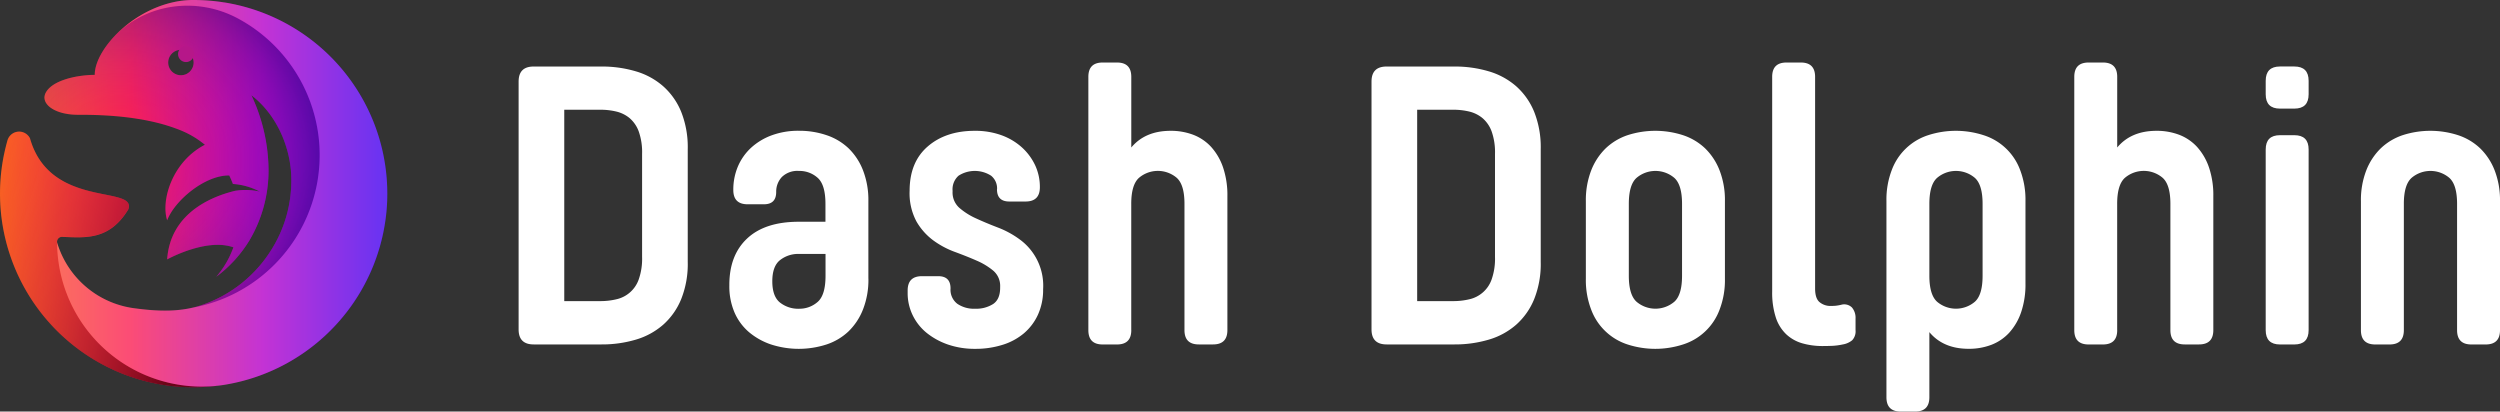
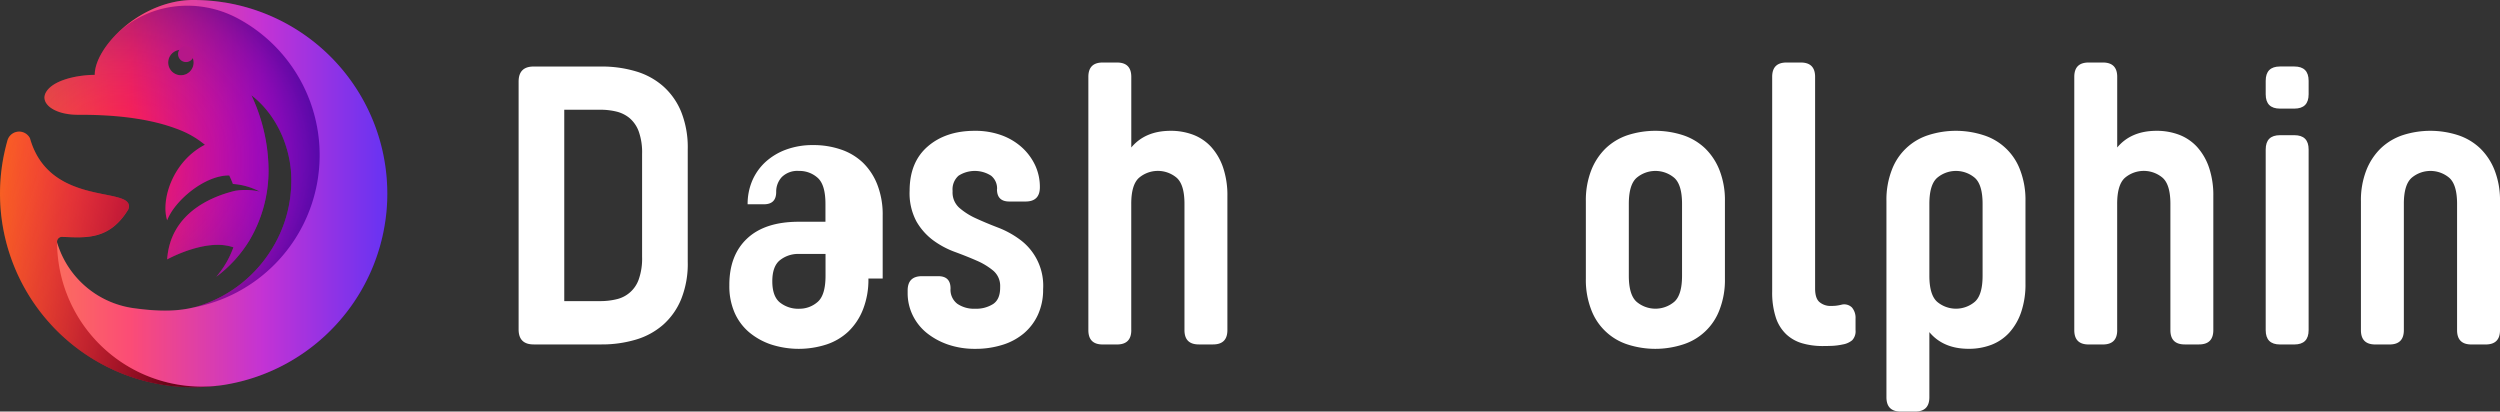
<svg xmlns="http://www.w3.org/2000/svg" width="623.78" height="102.69" viewBox="0 0 623.78 102.69">
  <rect x="0" y="0" width="623.78" height="102.69" fill="#333333" stroke="none" />
  <defs>
    <linearGradient id="a" y1="0.5" x2="1" y2="0.5" gradientUnits="objectBoundingBox">
      <stop offset="0" stop-color="#fa6620" />
      <stop offset="0.34" stop-color="#fa1f54" />
      <stop offset="0.68" stop-color="#b400ca" />
      <stop offset="1" stop-color="#4000f0" />
    </linearGradient>
    <radialGradient id="b" cx="0.286" cy="0.524" r="0.838" gradientTransform="matrix(1.098, 0.024, -0.024, 0.89, -0.015, 0.051)" gradientUnits="objectBoundingBox">
      <stop offset="0" stop-color="#9f33c0" stop-opacity="0" />
      <stop offset="0.18" stop-color="#952fba" stop-opacity="0.059" />
      <stop offset="0.41" stop-color="#7a27a9" stop-opacity="0.231" />
      <stop offset="0.66" stop-color="#4e198e" stop-opacity="0.502" />
      <stop offset="0.93" stop-color="#110568" stop-opacity="0.89" />
      <stop offset="1" stop-color="#00005e" />
    </radialGradient>
    <linearGradient id="c" x1="-0.236" y1="0.282" x2="0.854" y2="0.655" gradientUnits="objectBoundingBox">
      <stop offset="0" stop-color="#fa2e49" stop-opacity="0" />
      <stop offset="0.3" stop-color="#cf2237" stop-opacity="0.239" />
      <stop offset="0.89" stop-color="#610509" stop-opacity="0.871" />
      <stop offset="1" stop-color="#4c0000" />
    </linearGradient>
  </defs>
  <g transform="translate(0 0)">
    <path d="M129.4,20.36q0-3.765,3.76-3.76H150.1a29.586,29.586,0,0,1,8.52,1.19,18.017,18.017,0,0,1,6.83,3.71,17.248,17.248,0,0,1,4.51,6.39,23.855,23.855,0,0,1,1.64,9.31V65.34a23.639,23.639,0,0,1-1.64,9.31,17.248,17.248,0,0,1-4.51,6.39,18.092,18.092,0,0,1-6.83,3.71,29.586,29.586,0,0,1-8.52,1.19H133.16q-3.765,0-3.76-3.76Zm30.81,18.03a15.543,15.543,0,0,0-.84-5.6,7.984,7.984,0,0,0-2.28-3.32,8.156,8.156,0,0,0-3.32-1.64,16.982,16.982,0,0,0-3.96-.45h-9.02V75.13h9.02a16.921,16.921,0,0,0,3.96-.45,7.659,7.659,0,0,0,5.6-4.96,15.543,15.543,0,0,0,.84-5.6V38.36Z" fill="#fff" />
-     <path d="M216.68,69.5a20.257,20.257,0,0,1-1.34,7.68,15.468,15.468,0,0,1-3.62,5.5,14.676,14.676,0,0,1-5.5,3.27,22.479,22.479,0,0,1-13.83,0,16.919,16.919,0,0,1-5.5-3.07,13.521,13.521,0,0,1-3.62-4.91,16.429,16.429,0,0,1-1.29-6.69v-.2q0-7.425,4.46-11.59t12.88-4.16h6.64V50.87q0-4.755-1.93-6.49a6.785,6.785,0,0,0-4.71-1.73,5.528,5.528,0,0,0-4.26,1.54,5.357,5.357,0,0,0-1.39,3.71q0,3.075-3.07,3.07h-4.06q-3.57,0-3.57-3.57a14.814,14.814,0,0,1,1.14-5.85,13.675,13.675,0,0,1,3.27-4.66,15.538,15.538,0,0,1,5.15-3.12,19.111,19.111,0,0,1,6.79-1.14,21,21,0,0,1,6.89,1.09,14.755,14.755,0,0,1,5.5,3.27,15.468,15.468,0,0,1,3.62,5.5,20.453,20.453,0,0,1,1.34,7.68V69.49Zm-17.34,7.53a6.831,6.831,0,0,0,4.71-1.73c1.29-1.15,1.93-3.32,1.93-6.49V63.36h-6.64a7.308,7.308,0,0,0-4.71,1.54q-1.935,1.53-1.93,5.3t1.93,5.3a7.365,7.365,0,0,0,4.71,1.54Z" fill="#fff" />
+     <path d="M216.68,69.5a20.257,20.257,0,0,1-1.34,7.68,15.468,15.468,0,0,1-3.62,5.5,14.676,14.676,0,0,1-5.5,3.27,22.479,22.479,0,0,1-13.83,0,16.919,16.919,0,0,1-5.5-3.07,13.521,13.521,0,0,1-3.62-4.91,16.429,16.429,0,0,1-1.29-6.69v-.2q0-7.425,4.46-11.59t12.88-4.16h6.64V50.87q0-4.755-1.93-6.49a6.785,6.785,0,0,0-4.71-1.73,5.528,5.528,0,0,0-4.26,1.54,5.357,5.357,0,0,0-1.39,3.71q0,3.075-3.07,3.07h-4.06a14.814,14.814,0,0,1,1.14-5.85,13.675,13.675,0,0,1,3.27-4.66,15.538,15.538,0,0,1,5.15-3.12,19.111,19.111,0,0,1,6.79-1.14,21,21,0,0,1,6.89,1.09,14.755,14.755,0,0,1,5.5,3.27,15.468,15.468,0,0,1,3.62,5.5,20.453,20.453,0,0,1,1.34,7.68V69.49Zm-17.34,7.53a6.831,6.831,0,0,0,4.71-1.73c1.29-1.15,1.93-3.32,1.93-6.49V63.36h-6.64a7.308,7.308,0,0,0-4.71,1.54q-1.935,1.53-1.93,5.3t1.93,5.3a7.365,7.365,0,0,0,4.71,1.54Z" fill="#fff" />
    <path d="M248.78,47.21a4.074,4.074,0,0,0-1.49-3.37,7.521,7.521,0,0,0-8.12,0,4.534,4.534,0,0,0-1.49,3.76v.2a5.111,5.111,0,0,0,1.69,4.06,16.953,16.953,0,0,0,4.16,2.63q2.475,1.14,5.45,2.28a22.96,22.96,0,0,1,5.45,2.97,14.257,14.257,0,0,1,5.84,12.44,14.867,14.867,0,0,1-1.29,6.34,13.4,13.4,0,0,1-3.52,4.66,15.263,15.263,0,0,1-5.35,2.87,22.329,22.329,0,0,1-6.79.99,20.529,20.529,0,0,1-6.84-1.09,17.565,17.565,0,0,1-5.3-2.92,12.954,12.954,0,0,1-3.47-4.41,12.6,12.6,0,0,1-1.24-5.55v-.59q0-3.57,3.57-3.57h4.06q3.075,0,3.07,3.07a4.408,4.408,0,0,0,1.68,3.81,7.323,7.323,0,0,0,4.46,1.24,7.851,7.851,0,0,0,4.51-1.19c1.16-.79,1.73-2.15,1.73-4.06v-.2a4.989,4.989,0,0,0-1.68-4.01,16.79,16.79,0,0,0-4.16-2.53c-1.65-.73-3.47-1.45-5.45-2.18a21.79,21.79,0,0,1-5.45-2.92,15.45,15.45,0,0,1-4.16-4.71,14.928,14.928,0,0,1-1.69-7.63q0-7.14,4.51-11.05t11.74-3.91a19.11,19.11,0,0,1,6.64,1.09,15.4,15.4,0,0,1,5.1,3.02,14.135,14.135,0,0,1,3.32,4.46,12.786,12.786,0,0,1,1.19,5.5q0,3.57-3.57,3.57h-4.06q-3.075,0-3.07-3.07Z" fill="#fff" />
    <path d="M282.27,82.38q0,3.57-3.57,3.57h-3.57q-3.57,0-3.57-3.57V19.17q0-3.57,3.57-3.57h3.57q3.57,0,3.57,3.57V36.8q3.465-4.155,9.81-4.16a15.671,15.671,0,0,1,5.65.99,11.817,11.817,0,0,1,4.46,3.02,14.7,14.7,0,0,1,2.97,5.1,21.566,21.566,0,0,1,1.09,7.23V82.37q0,3.57-3.57,3.57h-3.57q-3.57,0-3.57-3.57V50.86q0-4.755-1.93-6.49a7.277,7.277,0,0,0-9.42,0q-1.935,1.74-1.93,6.49V82.37Z" fill="#fff" />
-     <path d="M342.21,20.36q0-3.765,3.77-3.76h16.94a29.586,29.586,0,0,1,8.52,1.19,18.135,18.135,0,0,1,6.84,3.71,17.248,17.248,0,0,1,4.51,6.39,23.855,23.855,0,0,1,1.64,9.31V65.34a23.639,23.639,0,0,1-1.64,9.31,17.248,17.248,0,0,1-4.51,6.39,18.06,18.06,0,0,1-6.84,3.71,29.586,29.586,0,0,1-8.52,1.19H345.98q-3.765,0-3.77-3.76Zm30.81,18.03a15.543,15.543,0,0,0-.84-5.6,7.984,7.984,0,0,0-2.28-3.32,8.156,8.156,0,0,0-3.32-1.64,17.044,17.044,0,0,0-3.96-.45H353.6V75.13h9.02a16.92,16.92,0,0,0,3.96-.45,7.659,7.659,0,0,0,5.6-4.96,15.543,15.543,0,0,0,.84-5.6V38.36Z" fill="#fff" />
    <path d="M430.39,69.5a20.575,20.575,0,0,1-1.34,7.78,14.322,14.322,0,0,1-9.12,8.67,22.479,22.479,0,0,1-13.83,0,14.4,14.4,0,0,1-9.07-8.67,20.575,20.575,0,0,1-1.34-7.78V50.18a20.49,20.49,0,0,1,1.34-7.68,15.558,15.558,0,0,1,3.62-5.5,14.709,14.709,0,0,1,5.45-3.27,22.479,22.479,0,0,1,13.83,0,14.676,14.676,0,0,1,5.5,3.27,15.468,15.468,0,0,1,3.62,5.5,20.452,20.452,0,0,1,1.34,7.68Zm-10.7-18.63q0-4.755-1.93-6.49a7.277,7.277,0,0,0-9.42,0c-1.29,1.15-1.93,3.32-1.93,6.49V68.8q0,4.755,1.93,6.49a7.277,7.277,0,0,0,9.42,0c1.29-1.15,1.93-3.32,1.93-6.49Z" fill="#fff" />
    <path d="M456.64,76.34c.53,0,.98-.02,1.34-.05a10.408,10.408,0,0,0,1.44-.25,2.742,2.742,0,0,1,2.67.69,3.977,3.977,0,0,1,.89,2.77v2.87a3.251,3.251,0,0,1-.84,2.53,4.983,4.983,0,0,1-2.33,1.04,16.032,16.032,0,0,1-2.62.35c-.83.03-1.6.05-2.33.05a18.235,18.235,0,0,1-5.2-.69,9.8,9.8,0,0,1-4.01-2.28,10.069,10.069,0,0,1-2.58-4.21,20.14,20.14,0,0,1-.89-6.39V19.17q0-3.57,3.57-3.57h3.57q3.57,0,3.57,3.57V71.98c0,1.72.4,2.87,1.19,3.47a4.227,4.227,0,0,0,2.58.89Z" fill="#fff" />
    <path d="M505.38,70.69a21.525,21.525,0,0,1-1.09,7.23,14.607,14.607,0,0,1-2.97,5.1,11.817,11.817,0,0,1-4.46,3.02,15.633,15.633,0,0,1-5.65.99q-6.345,0-9.81-4.16V99.12q0,3.57-3.57,3.57h-3.57q-3.57,0-3.57-3.57V50.18a20.611,20.611,0,0,1,1.34-7.78,14.4,14.4,0,0,1,9.07-8.67,22.448,22.448,0,0,1,13.82,0,14.322,14.322,0,0,1,9.12,8.67,20.772,20.772,0,0,1,1.34,7.78V70.69Zm-10.7-19.82q0-4.755-1.93-6.49a7.277,7.277,0,0,0-9.42,0c-1.29,1.15-1.93,3.32-1.93,6.49V68.8q0,4.755,1.93,6.49a7.277,7.277,0,0,0,9.42,0c1.29-1.15,1.93-3.32,1.93-6.49Z" fill="#fff" />
    <path d="M528.27,82.38q0,3.57-3.57,3.57h-3.57q-3.57,0-3.57-3.57V19.17q0-3.57,3.57-3.57h3.57q3.57,0,3.57,3.57V36.8q3.465-4.155,9.81-4.16a15.672,15.672,0,0,1,5.65.99,11.818,11.818,0,0,1,4.46,3.02,14.7,14.7,0,0,1,2.97,5.1,21.566,21.566,0,0,1,1.09,7.23V82.37q0,3.57-3.57,3.57h-3.57q-3.57,0-3.57-3.57V50.86q0-4.755-1.93-6.49a7.277,7.277,0,0,0-9.42,0q-1.935,1.74-1.93,6.49V82.37Z" fill="#fff" />
    <path d="M565.32,20.16q0-3.57,3.57-3.57h3.57q3.57,0,3.57,3.57v3.37q0,3.57-3.57,3.57h-3.57q-3.57,0-3.57-3.57Zm0,17.14q0-3.57,3.57-3.57h3.57q3.57,0,3.57,3.57V82.38q0,3.57-3.57,3.57h-3.57q-3.57,0-3.57-3.57V37.3Z" fill="#fff" />
    <path d="M620.21,85.95h-3.57q-3.57,0-3.57-3.57V50.87q0-4.755-1.93-6.49a7.277,7.277,0,0,0-9.42,0q-1.935,1.74-1.93,6.49V82.38q0,3.57-3.57,3.57h-3.57q-3.57,0-3.57-3.57V50.18a20.489,20.489,0,0,1,1.34-7.68,15.558,15.558,0,0,1,3.62-5.5,14.71,14.71,0,0,1,5.45-3.27,22.479,22.479,0,0,1,13.83,0,14.676,14.676,0,0,1,5.5,3.27,15.468,15.468,0,0,1,3.62,5.5,20.452,20.452,0,0,1,1.34,7.68v32.2Q623.78,85.95,620.21,85.95Z" fill="#fff" />
    <path d="M55.91.6a50.165,50.165,0,0,0-7.8-.6c-13,.06-24.5,11.69-24.47,18.68-4.34.02-10.43,1.27-12.18,4.36-1.57,2.78,2.09,5.62,8.04,5.6,10.5-.05,18.6,1.22,24.7,3.54.74.26,1.46.58,2.17.91a23.079,23.079,0,0,1,4.75,3.03c-8.11,4.19-11.03,13.82-9.41,18.85C43.61,50,51.17,43.68,57.2,43.78a22.164,22.164,0,0,1,.91,2.12,16.8,16.8,0,0,1,6.72,1.91,16.137,16.137,0,0,0-6.18-.2c-6.49,1.56-16.19,5.94-16.94,17.11,3.17-1.68,10.92-5.01,16.53-3.01a23.069,23.069,0,0,1-4.27,7.34A32.212,32.212,0,0,0,62.23,60a34.3,34.3,0,0,0,4.78-17.5,44.425,44.425,0,0,0-4.28-18.73c5.54,4.24,9.07,11.17,9.83,18.45a32.367,32.367,0,0,1-5.39,20.94A32.89,32.89,0,0,1,50.16,76.18c-5.44,1.8-11.18,1.48-16.65.74A23.252,23.252,0,0,1,14.29,60.67a1.22,1.22,0,0,1,1.22-1.57c5.98.25,11.84.81,16.5-6.85,2.23-6.12-19.44-.05-24.5-17.65a1.318,1.318,0,0,0-.08-.19,3.03,3.03,0,0,0-5.59.7c-.31,1.1-.58,2.21-.82,3.34A48.315,48.315,0,1,0,55.91.59ZM45.14,18.77a3.17,3.17,0,1,1,3.17-3.17A3.171,3.171,0,0,1,45.14,18.77Z" fill="url(#a)" />
    <path d="M27.34,10.43c-2.34,2.86-3.72,5.84-3.71,8.26-4.34.01-10.43,1.27-12.18,4.36-1.57,2.79,2.09,5.62,8.04,5.6,10.5-.05,18.59,1.23,24.7,3.54.74.27,1.46.58,2.17.92a22.773,22.773,0,0,1,4.75,3.02c-8.1,4.19-11.02,13.82-9.41,18.85,1.9-4.96,9.45-11.28,15.48-11.19.34.69.64,1.4.91,2.12a17.172,17.172,0,0,1,6.73,1.91,16.138,16.138,0,0,0-6.18-.19c-6.5,1.56-16.2,5.94-16.94,17.11,3.18-1.68,10.91-5.01,16.52-3.02a23.278,23.278,0,0,1-4.26,7.35,32.176,32.176,0,0,0,8.25-9.05,34.146,34.146,0,0,0,4.78-17.5,44.292,44.292,0,0,0-4.27-18.73c5.54,4.23,9.07,11.17,9.83,18.45a32.374,32.374,0,0,1-5.4,20.94A32.832,32.832,0,0,1,50.14,76.19c-.74.24-1.5.45-2.25.63A38.706,38.706,0,0,0,59.31,4.6C48.57-1.16,35.05,1.02,27.34,10.45Zm18.43,8.3a3.177,3.177,0,1,1,2.49-2.49A3.181,3.181,0,0,1,45.77,18.73Z" opacity="0.8" fill="url(#b)" />
    <circle cx="1.99" cy="1.99" r="1.99" transform="translate(44.42 11.51)" fill="#b61789" />
    <path d="M55.69,96.08c-1.23.19-2.47.33-3.72.43A48.324,48.324,0,0,1,0,48.54a49.433,49.433,0,0,1,1.01-10.1c.24-1.12.51-2.23.83-3.33a3.033,3.033,0,0,1,5.59-.71.555.555,0,0,1,.07.19,17.069,17.069,0,0,0,9.72,11.34c7.61,3.49,16.22,2.34,14.77,6.3-4.66,7.67-10.51,7.09-16.49,6.85a1.212,1.212,0,0,0-1.27,1.22h0A36.146,36.146,0,0,0,50.38,96.46a35.783,35.783,0,0,0,5.31-.39Z" opacity="0.8" fill="url(#c)" />
    <path d="M96.62,49.87A48.521,48.521,0,0,1,55.7,96.08c-.44.07-.86.13-1.3.17a35.228,35.228,0,0,1-4,.22A36.144,36.144,0,0,1,14.25,60.32a1.039,1.039,0,0,0,.05.34A23.241,23.241,0,0,0,33.53,76.9c4.78.64,9.77.99,14.58-.15A38.707,38.707,0,0,0,59.34,4.57C49-.95,36.12.84,28.28,9.35,32.81,4.38,40.18.04,48.11,0a46.742,46.742,0,0,1,7.8.61,48.3,48.3,0,0,1,40.7,49.26Z" fill="#fff" opacity="0.2" />
  </g>
</svg>